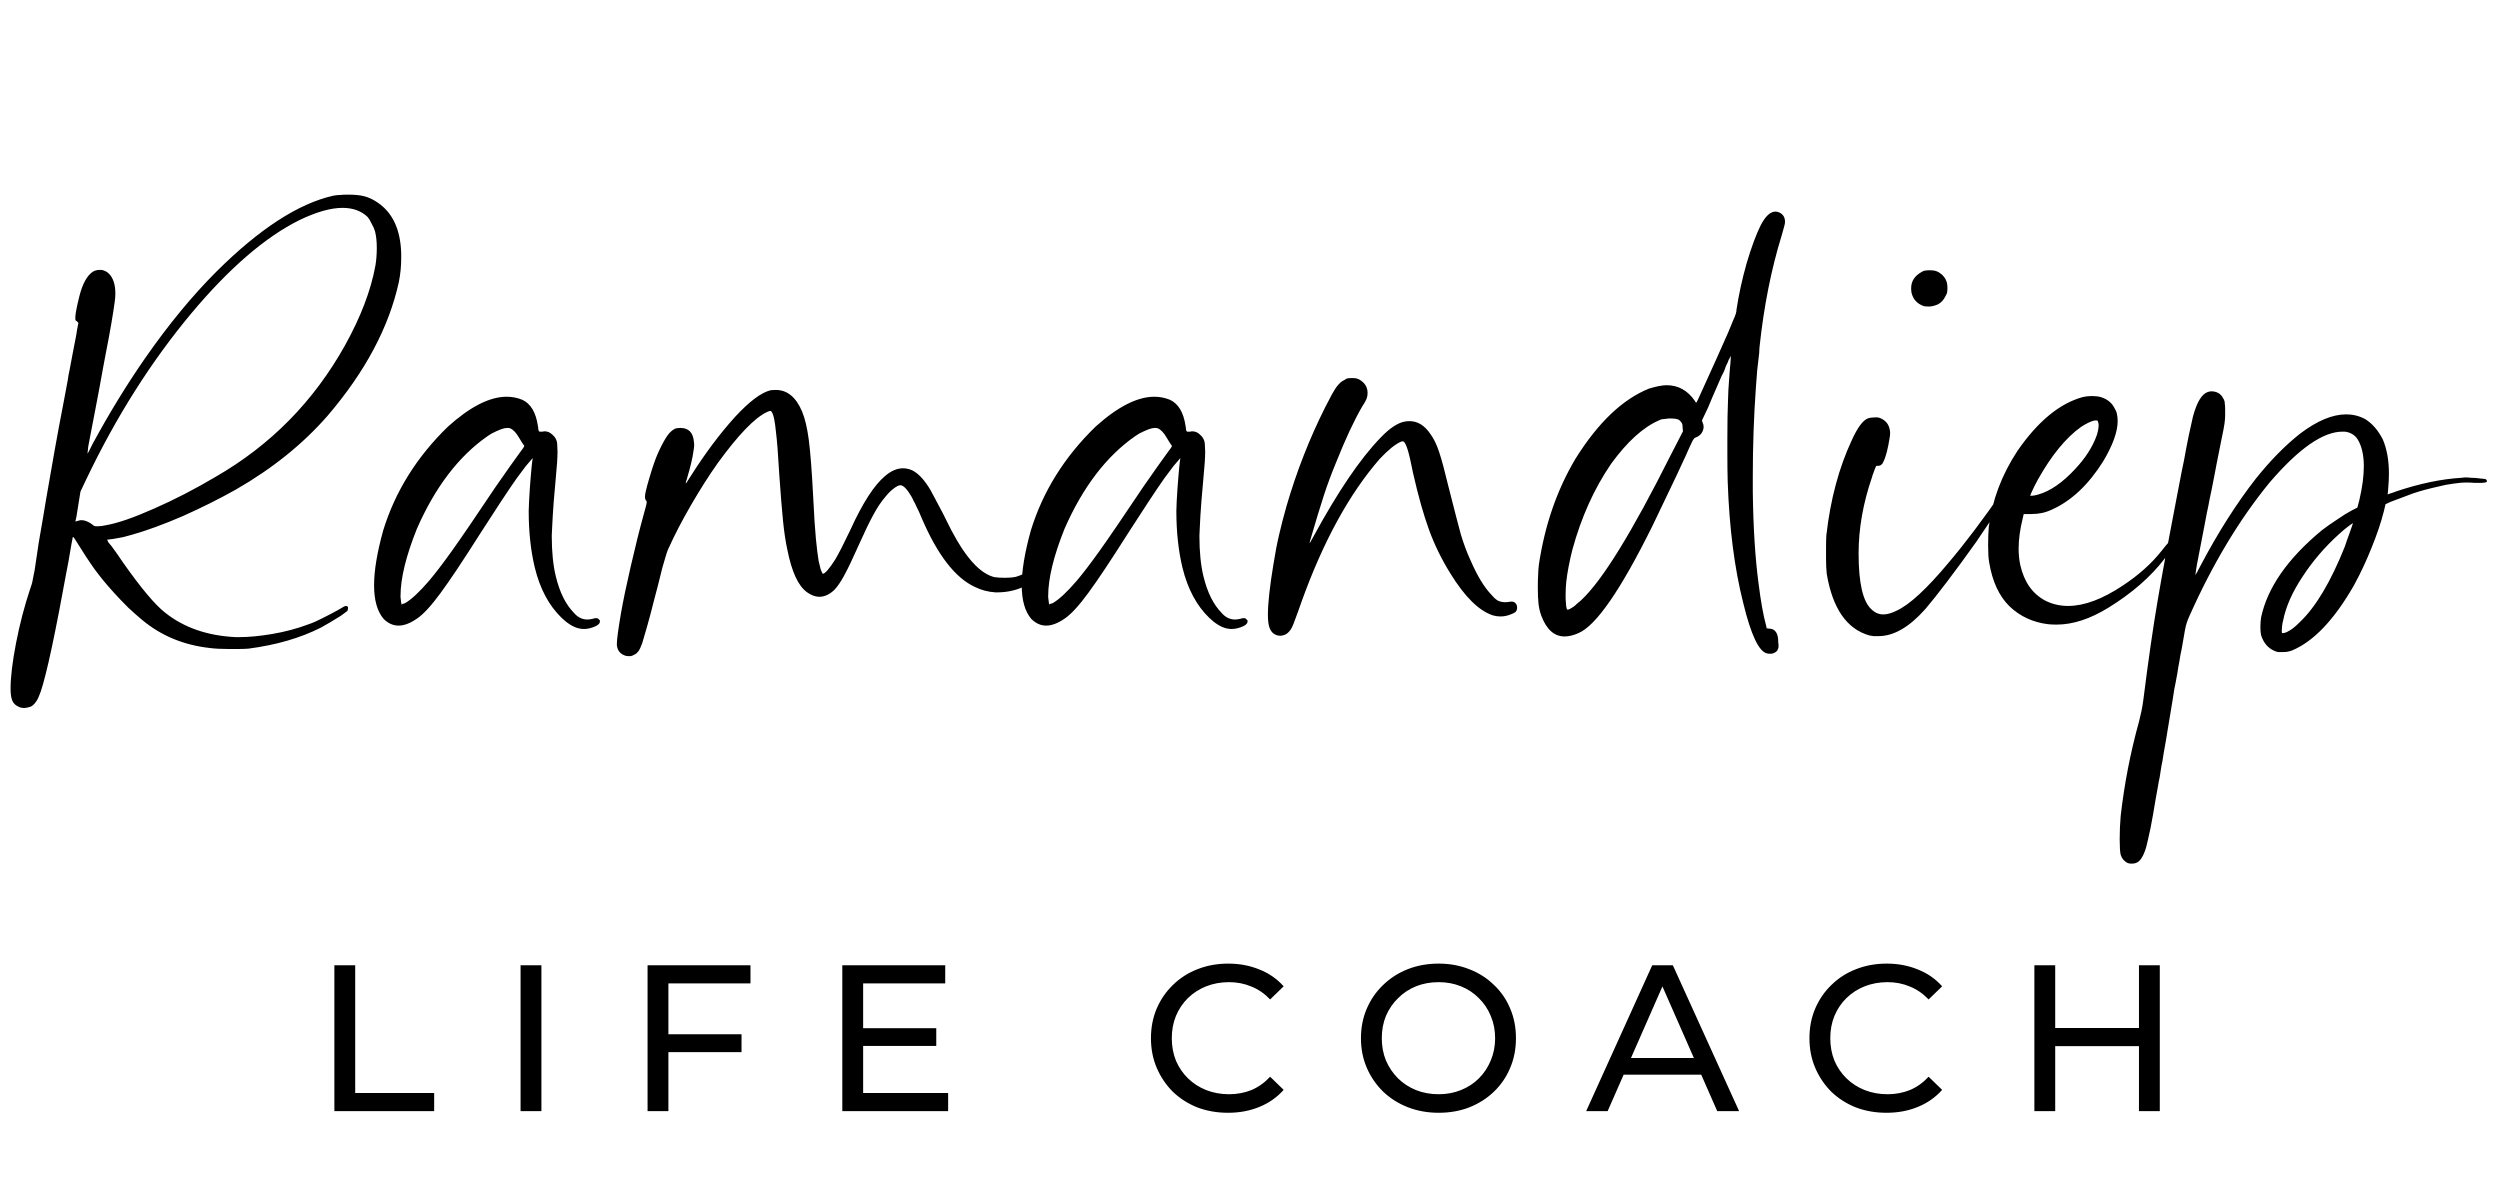
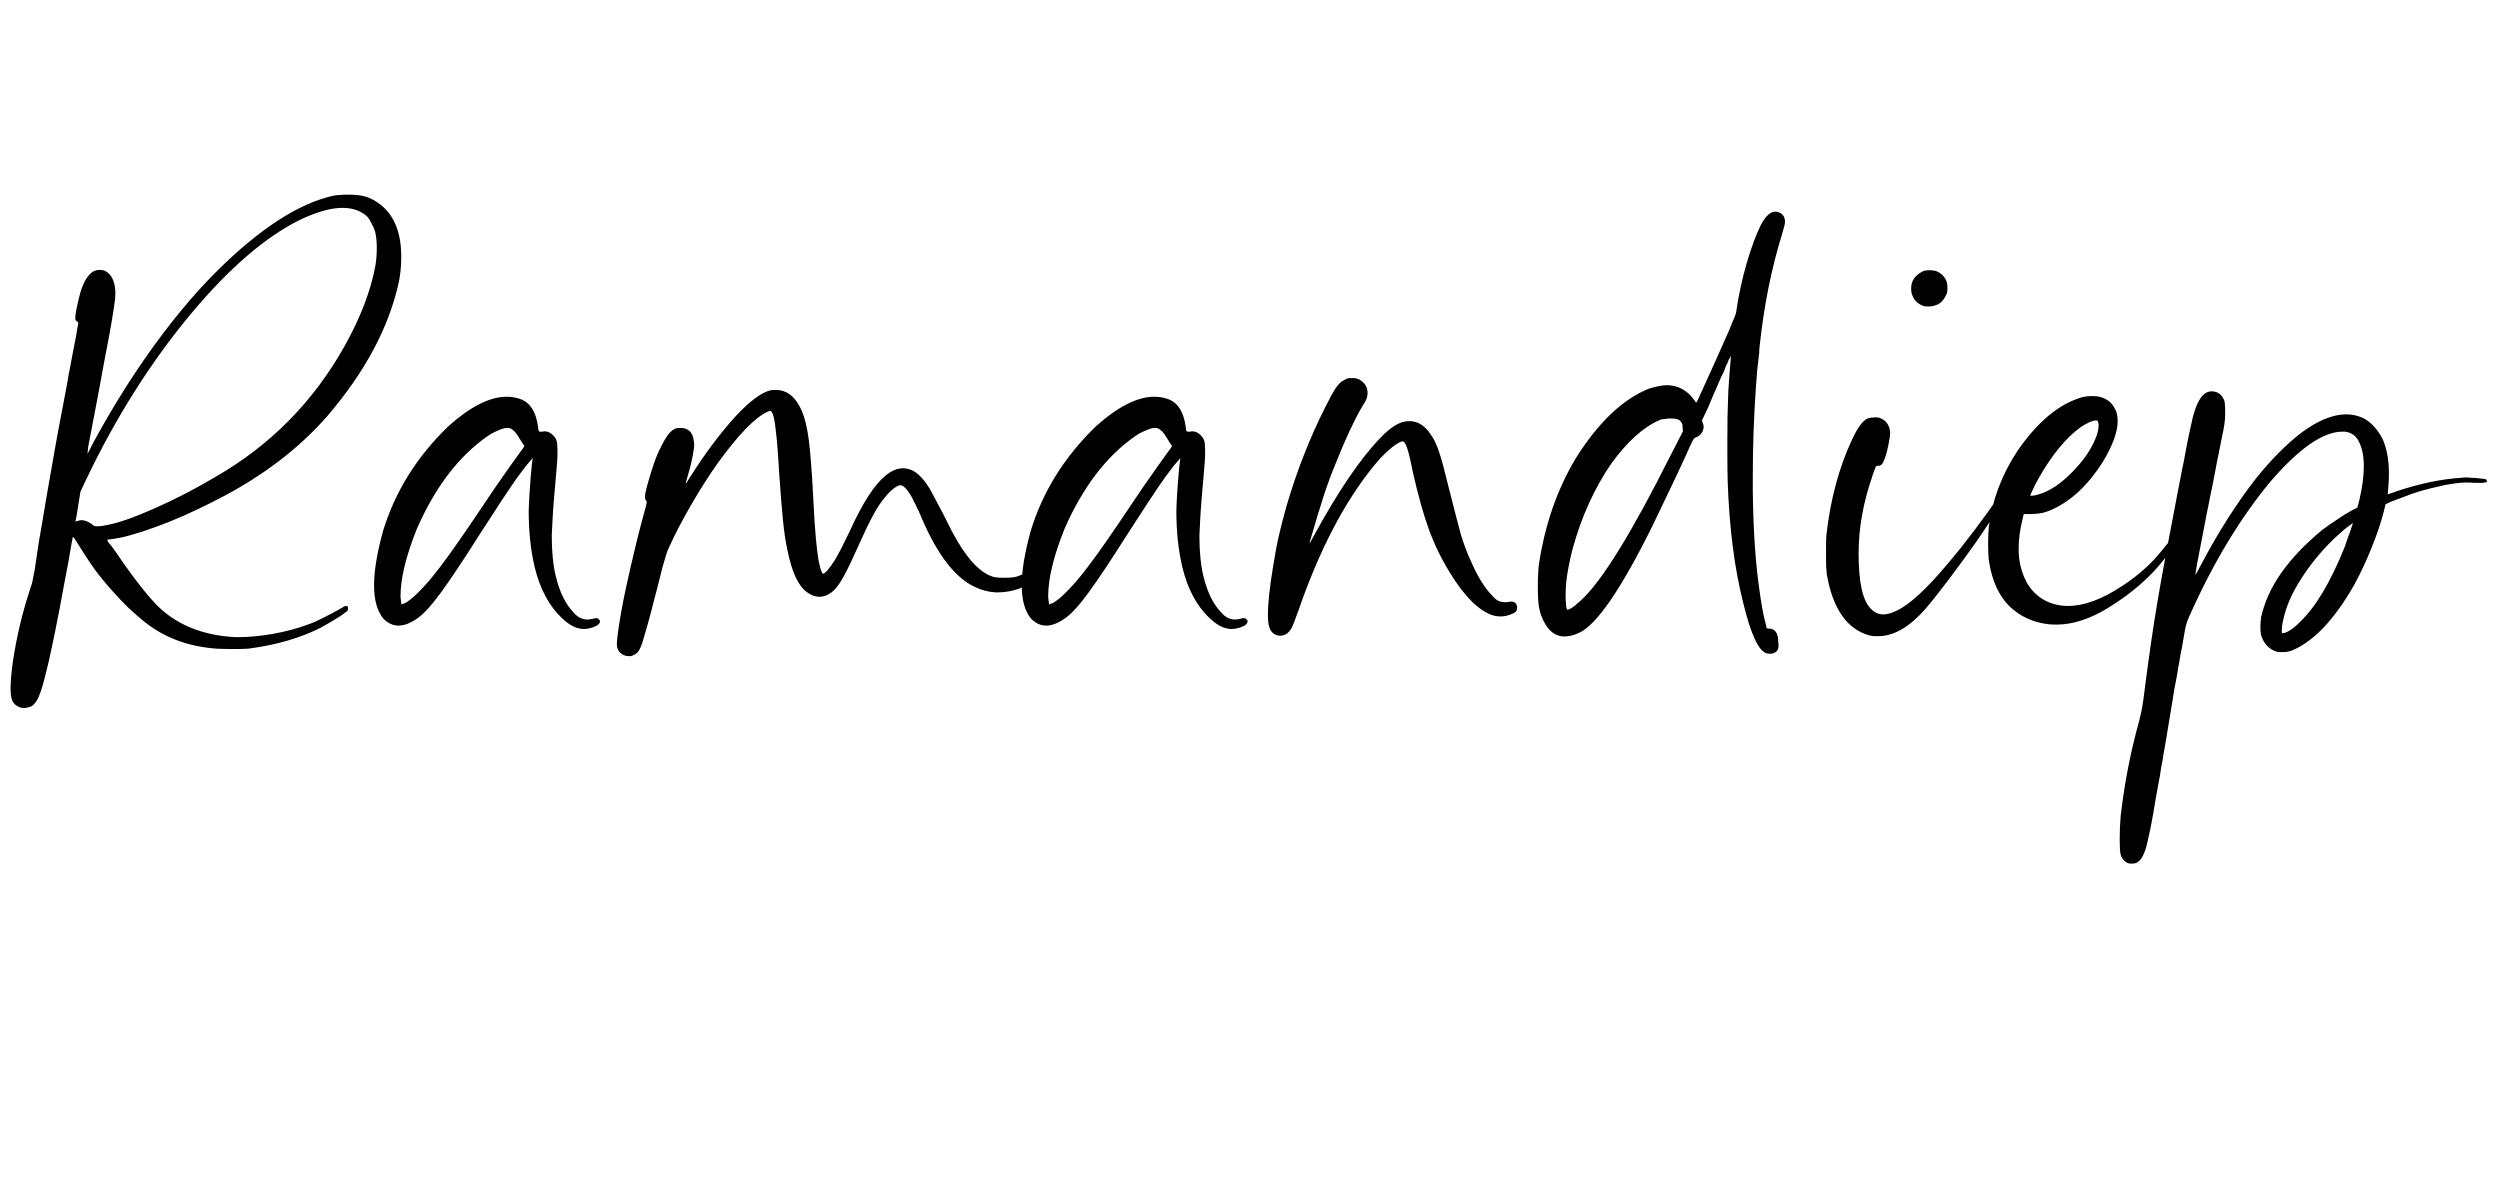
<svg xmlns="http://www.w3.org/2000/svg" width="144" height="68" viewBox="0 0 144 68" fill="none">
  <path d="M1.059 40.703C0.889 40.625 0.772 40.508 0.707 40.352C0.642 40.195 0.609 39.967 0.609 39.668C0.609 39.004 0.714 38.132 0.922 37.051C1.13 35.97 1.404 34.922 1.742 33.906C1.794 33.763 1.833 33.639 1.859 33.535C1.885 33.418 1.911 33.281 1.938 33.125C1.977 32.969 2.016 32.741 2.055 32.441C2.081 32.285 2.107 32.109 2.133 31.914C2.198 31.458 2.257 31.087 2.309 30.801C2.348 30.592 2.4 30.293 2.465 29.902C2.53 29.512 2.595 29.121 2.66 28.73C2.816 27.819 2.979 26.888 3.148 25.938C3.318 24.987 3.474 24.147 3.617 23.418C3.656 23.184 3.702 22.943 3.754 22.695C3.819 22.318 3.871 22.038 3.91 21.855C3.923 21.725 3.956 21.543 4.008 21.309C4.06 21.009 4.118 20.697 4.184 20.371C4.236 20.098 4.288 19.831 4.34 19.57C4.392 19.31 4.424 19.121 4.438 19.004L4.516 18.594L4.438 18.516C4.411 18.49 4.385 18.47 4.359 18.457C4.346 18.431 4.34 18.405 4.34 18.379C4.34 18.353 4.34 18.307 4.34 18.242C4.353 18.021 4.431 17.624 4.574 17.051C4.757 16.335 5.017 15.866 5.355 15.645C5.473 15.579 5.596 15.547 5.727 15.547H5.844C6.013 15.573 6.156 15.645 6.273 15.762C6.521 16.009 6.645 16.393 6.645 16.914C6.645 17.057 6.632 17.22 6.605 17.402C6.566 17.702 6.501 18.119 6.41 18.652C6.319 19.186 6.215 19.746 6.098 20.332C6.046 20.619 5.987 20.931 5.922 21.27C5.857 21.608 5.805 21.895 5.766 22.129C5.74 22.285 5.707 22.461 5.668 22.656C5.59 23.06 5.518 23.438 5.453 23.789C5.375 24.167 5.303 24.538 5.238 24.902C5.173 25.254 5.121 25.527 5.082 25.723C5.056 25.918 5.043 26.042 5.043 26.094V26.133L5.141 25.957L5.336 25.566C6.286 23.809 7.296 22.162 8.363 20.625C9.704 18.698 11.072 17.038 12.465 15.645C14.939 13.184 17.185 11.725 19.203 11.27C19.359 11.243 19.49 11.23 19.594 11.23C19.698 11.217 19.854 11.211 20.062 11.211C20.44 11.211 20.753 11.243 21 11.309C21.247 11.374 21.495 11.491 21.742 11.66C22.615 12.246 23.07 13.223 23.109 14.59V14.883C23.109 15.338 23.064 15.794 22.973 16.25C22.4 18.854 21.033 21.419 18.871 23.945C17.452 25.573 15.688 26.992 13.578 28.203C12.628 28.737 11.612 29.245 10.531 29.727C9.451 30.195 8.474 30.553 7.602 30.801C7.458 30.84 7.289 30.885 7.094 30.938C6.911 30.977 6.736 31.009 6.566 31.035C6.41 31.061 6.312 31.074 6.273 31.074C6.208 31.074 6.176 31.081 6.176 31.094C6.176 31.107 6.195 31.152 6.234 31.23C6.286 31.296 6.352 31.374 6.43 31.465C6.521 31.595 6.638 31.758 6.781 31.953C6.885 32.109 6.983 32.253 7.074 32.383C8.116 33.867 8.93 34.837 9.516 35.293C10.596 36.152 11.95 36.621 13.578 36.699H13.754C14.314 36.699 14.945 36.641 15.648 36.523C16.417 36.393 17.126 36.204 17.777 35.957C18.012 35.879 18.279 35.762 18.578 35.605C18.891 35.449 19.177 35.3 19.438 35.156C19.633 35.039 19.756 34.967 19.809 34.941C19.861 34.915 19.9 34.902 19.926 34.902C19.965 34.902 19.997 34.915 20.023 34.941C20.049 34.967 20.056 35.007 20.043 35.059C20.043 35.111 20.03 35.156 20.004 35.195C19.939 35.247 19.815 35.339 19.633 35.469C19.451 35.586 19.249 35.71 19.027 35.84C18.819 35.957 18.637 36.061 18.48 36.152C17.296 36.751 15.902 37.155 14.301 37.363C14.118 37.376 13.897 37.383 13.637 37.383H13.207C12.738 37.383 12.361 37.363 12.074 37.324C10.577 37.155 9.288 36.621 8.207 35.723C7.999 35.553 7.725 35.312 7.387 35C7.061 34.675 6.781 34.382 6.547 34.121C6.143 33.678 5.779 33.236 5.453 32.793C5.128 32.337 4.757 31.771 4.34 31.094C4.301 31.029 4.268 30.983 4.242 30.957C4.229 30.931 4.216 30.924 4.203 30.938C4.203 30.938 4.197 30.944 4.184 30.957C4.184 30.996 4.164 31.107 4.125 31.289C4.099 31.419 4.073 31.569 4.047 31.738C3.982 32.142 3.904 32.572 3.812 33.027C3.734 33.47 3.604 34.167 3.422 35.117C3.096 36.81 2.829 38.06 2.621 38.867C2.426 39.661 2.25 40.169 2.094 40.391C1.964 40.586 1.833 40.697 1.703 40.723C1.573 40.762 1.469 40.781 1.391 40.781C1.273 40.781 1.163 40.755 1.059 40.703ZM6.098 30.254C6.775 30.137 7.699 29.818 8.871 29.297C10.056 28.776 11.241 28.164 12.426 27.461C15.59 25.638 18.07 23.119 19.867 19.902C20.779 18.262 21.365 16.725 21.625 15.293C21.677 14.98 21.703 14.642 21.703 14.277C21.703 13.913 21.671 13.6 21.605 13.34C21.566 13.197 21.501 13.047 21.41 12.891C21.332 12.721 21.254 12.591 21.176 12.5C20.811 12.148 20.329 11.973 19.73 11.973C19.053 11.973 18.227 12.207 17.25 12.676C15.284 13.652 13.213 15.436 11.039 18.027C8.721 20.801 6.703 23.984 4.984 27.578L4.633 28.32L4.496 29.18C4.457 29.414 4.424 29.616 4.398 29.785L4.34 30.039L4.418 30.02C4.444 30.006 4.47 30 4.496 30C4.561 29.974 4.626 29.961 4.691 29.961C4.874 29.961 5.076 30.039 5.297 30.195C5.375 30.273 5.447 30.312 5.512 30.312C5.59 30.312 5.642 30.312 5.668 30.312C5.772 30.312 5.915 30.293 6.098 30.254ZM33.324 36.191C33.012 36.113 32.686 35.911 32.348 35.586C31.619 34.883 31.104 33.919 30.805 32.695C30.57 31.719 30.453 30.631 30.453 29.434L30.473 28.887C30.499 28.392 30.531 27.917 30.57 27.461C30.609 26.992 30.642 26.667 30.668 26.484L30.688 26.426C30.688 26.413 30.681 26.406 30.668 26.406L30.648 26.426C30.596 26.478 30.479 26.615 30.297 26.836C30.128 27.057 29.952 27.292 29.77 27.539C29.548 27.852 29.236 28.314 28.832 28.926C28.441 29.525 28.044 30.137 27.641 30.762C26.677 32.285 25.922 33.418 25.375 34.16C24.841 34.889 24.392 35.378 24.027 35.625C23.637 35.898 23.279 36.035 22.953 36.035C22.641 36.035 22.354 35.905 22.094 35.645C21.729 35.215 21.547 34.57 21.547 33.711C21.547 32.865 21.723 31.81 22.074 30.547C22.764 28.307 24.008 26.315 25.805 24.57C27.081 23.424 28.207 22.852 29.184 22.852C29.496 22.852 29.796 22.91 30.082 23.027C30.564 23.249 30.863 23.744 30.98 24.512C30.98 24.551 30.987 24.583 31 24.609C31 24.688 31.006 24.746 31.02 24.785C31.033 24.824 31.052 24.85 31.078 24.863C31.104 24.863 31.143 24.863 31.195 24.863H31.254C31.293 24.85 31.332 24.844 31.371 24.844C31.54 24.844 31.69 24.909 31.82 25.039C31.99 25.182 32.081 25.358 32.094 25.566C32.107 25.775 32.113 25.924 32.113 26.016C32.113 26.354 32.081 26.849 32.016 27.5C31.963 28.073 31.924 28.522 31.898 28.848C31.872 29.173 31.853 29.453 31.84 29.688C31.827 29.909 31.814 30.156 31.801 30.43L31.781 30.859C31.781 31.784 31.859 32.565 32.016 33.203C32.237 34.115 32.582 34.811 33.051 35.293C33.272 35.553 33.533 35.684 33.832 35.684C33.923 35.684 34.021 35.671 34.125 35.645C34.216 35.618 34.281 35.605 34.32 35.605C34.372 35.605 34.411 35.612 34.438 35.625C34.464 35.638 34.483 35.658 34.496 35.684C34.522 35.697 34.542 35.716 34.555 35.742V35.801C34.555 35.892 34.483 35.977 34.34 36.055C34.092 36.172 33.858 36.23 33.637 36.23C33.533 36.23 33.428 36.217 33.324 36.191ZM23.324 34.746C23.689 34.538 24.151 34.108 24.711 33.457C25.076 33.027 25.518 32.448 26.039 31.719C26.56 30.99 27.4 29.759 28.559 28.027C28.923 27.506 29.197 27.116 29.379 26.855C29.574 26.582 29.756 26.328 29.926 26.094C30.108 25.859 30.199 25.723 30.199 25.684C30.121 25.579 30.017 25.417 29.887 25.195C29.73 24.922 29.561 24.746 29.379 24.668C29.327 24.655 29.275 24.648 29.223 24.648C29.184 24.648 29.125 24.655 29.047 24.668C28.93 24.694 28.773 24.753 28.578 24.844C28.396 24.922 28.233 25.013 28.09 25.117C26.423 26.276 25.062 28.06 24.008 30.469C23.383 32.031 23.07 33.32 23.07 34.336V34.395C23.096 34.681 23.122 34.824 23.148 34.824L23.188 34.785C23.227 34.772 23.272 34.759 23.324 34.746ZM35.98 37.754C35.707 37.65 35.557 37.448 35.531 37.148V37.09C35.531 36.842 35.609 36.257 35.766 35.332C35.896 34.59 36.085 33.685 36.332 32.617C36.579 31.537 36.833 30.521 37.094 29.57C37.146 29.388 37.185 29.245 37.211 29.141C37.237 29.037 37.25 28.965 37.25 28.926C37.25 28.874 37.243 28.848 37.23 28.848C37.178 28.809 37.152 28.73 37.152 28.613C37.152 28.535 37.165 28.438 37.191 28.32C37.23 28.138 37.302 27.871 37.406 27.52C37.51 27.168 37.602 26.881 37.68 26.66C37.797 26.322 37.94 25.99 38.109 25.664C38.279 25.326 38.435 25.078 38.578 24.922C38.682 24.818 38.773 24.746 38.852 24.707C38.93 24.668 39.04 24.648 39.184 24.648C39.652 24.648 39.913 24.902 39.965 25.41C39.978 25.501 39.984 25.586 39.984 25.664C39.984 25.729 39.971 25.833 39.945 25.977C39.893 26.367 39.776 26.869 39.594 27.48C39.568 27.585 39.542 27.669 39.516 27.734L39.496 27.852C39.509 27.852 39.535 27.819 39.574 27.754C39.626 27.676 39.685 27.585 39.75 27.48C40.596 26.139 41.462 24.98 42.348 24.004C43.168 23.119 43.845 22.611 44.379 22.48C44.483 22.467 44.587 22.461 44.691 22.461C45.342 22.461 45.844 22.871 46.195 23.691C46.365 24.095 46.495 24.642 46.586 25.332C46.677 26.022 46.762 27.122 46.84 28.633C46.892 29.701 46.944 30.501 46.996 31.035C47.048 31.569 47.1 31.992 47.152 32.305C47.191 32.487 47.23 32.65 47.27 32.793C47.322 32.923 47.361 33.008 47.387 33.047H47.406C47.458 33.047 47.543 32.982 47.66 32.852C47.803 32.682 47.953 32.474 48.109 32.227C48.318 31.875 48.604 31.315 48.969 30.547C49.685 28.971 50.362 27.923 51 27.402C51.339 27.116 51.677 26.973 52.016 26.973C52.185 26.973 52.361 27.012 52.543 27.09C52.855 27.246 53.161 27.552 53.461 28.008C53.526 28.099 53.637 28.294 53.793 28.594C53.949 28.88 54.118 29.199 54.301 29.551C54.483 29.915 54.652 30.254 54.809 30.566C54.978 30.866 55.095 31.074 55.16 31.191C55.863 32.376 56.566 33.06 57.27 33.242C57.426 33.268 57.634 33.281 57.895 33.281C58.142 33.281 58.35 33.262 58.52 33.223C59.184 33.027 59.75 32.617 60.219 31.992C60.336 31.836 60.421 31.745 60.473 31.719C60.525 31.693 60.564 31.68 60.59 31.68C60.629 31.68 60.668 31.699 60.707 31.738C60.759 31.764 60.785 31.81 60.785 31.875V31.953C60.746 32.057 60.648 32.227 60.492 32.461C59.711 33.568 58.689 34.121 57.426 34.121H57.348C56.918 34.095 56.521 33.991 56.156 33.809C55.023 33.288 54.001 31.966 53.09 29.844C52.973 29.557 52.875 29.342 52.797 29.199C52.732 29.043 52.673 28.926 52.621 28.848C52.582 28.756 52.536 28.665 52.484 28.574C52.237 28.158 52.029 27.949 51.859 27.949C51.768 27.949 51.638 28.014 51.469 28.145C51.312 28.262 51.156 28.418 51 28.613C50.753 28.9 50.518 29.251 50.297 29.668C50.075 30.072 49.802 30.638 49.477 31.367C49.112 32.188 48.825 32.786 48.617 33.164C48.409 33.542 48.22 33.815 48.051 33.984C47.777 34.245 47.491 34.375 47.191 34.375C46.957 34.375 46.716 34.284 46.469 34.102C45.974 33.737 45.603 32.93 45.355 31.68C45.251 31.211 45.167 30.651 45.102 30C45.036 29.349 44.965 28.463 44.887 27.344C44.822 26.185 44.757 25.352 44.691 24.844C44.639 24.323 44.574 23.978 44.496 23.809C44.457 23.73 44.425 23.685 44.398 23.672H44.359C44.32 23.672 44.262 23.691 44.184 23.73C43.48 24.056 42.536 25.033 41.352 26.66C40.844 27.376 40.329 28.184 39.809 29.082C39.288 29.98 38.858 30.807 38.52 31.562C38.48 31.641 38.448 31.719 38.422 31.797C38.396 31.862 38.363 31.966 38.324 32.109C38.285 32.24 38.227 32.441 38.148 32.715C38.083 32.975 37.992 33.34 37.875 33.809C37.823 34.004 37.764 34.225 37.699 34.473C37.53 35.15 37.387 35.69 37.27 36.094C37.152 36.497 37.061 36.81 36.996 37.031C36.918 37.253 36.846 37.409 36.781 37.5C36.716 37.591 36.645 37.656 36.566 37.695C36.475 37.747 36.397 37.78 36.332 37.793C36.267 37.793 36.221 37.793 36.195 37.793C36.117 37.793 36.046 37.78 35.98 37.754ZM70.629 36.191C70.316 36.113 69.991 35.911 69.652 35.586C68.923 34.883 68.409 33.919 68.109 32.695C67.875 31.719 67.758 30.631 67.758 29.434L67.777 28.887C67.803 28.392 67.836 27.917 67.875 27.461C67.914 26.992 67.947 26.667 67.973 26.484L67.992 26.426C67.992 26.413 67.986 26.406 67.973 26.406L67.953 26.426C67.901 26.478 67.784 26.615 67.602 26.836C67.432 27.057 67.257 27.292 67.074 27.539C66.853 27.852 66.54 28.314 66.137 28.926C65.746 29.525 65.349 30.137 64.945 30.762C63.982 32.285 63.227 33.418 62.68 34.16C62.146 34.889 61.697 35.378 61.332 35.625C60.941 35.898 60.583 36.035 60.258 36.035C59.945 36.035 59.659 35.905 59.398 35.645C59.034 35.215 58.852 34.57 58.852 33.711C58.852 32.865 59.027 31.81 59.379 30.547C60.069 28.307 61.312 26.315 63.109 24.57C64.385 23.424 65.512 22.852 66.488 22.852C66.801 22.852 67.1 22.91 67.387 23.027C67.868 23.249 68.168 23.744 68.285 24.512C68.285 24.551 68.292 24.583 68.305 24.609C68.305 24.688 68.311 24.746 68.324 24.785C68.337 24.824 68.357 24.85 68.383 24.863C68.409 24.863 68.448 24.863 68.5 24.863H68.559C68.598 24.85 68.637 24.844 68.676 24.844C68.845 24.844 68.995 24.909 69.125 25.039C69.294 25.182 69.385 25.358 69.398 25.566C69.412 25.775 69.418 25.924 69.418 26.016C69.418 26.354 69.385 26.849 69.32 27.5C69.268 28.073 69.229 28.522 69.203 28.848C69.177 29.173 69.158 29.453 69.144 29.688C69.132 29.909 69.118 30.156 69.106 30.43L69.086 30.859C69.086 31.784 69.164 32.565 69.32 33.203C69.542 34.115 69.887 34.811 70.356 35.293C70.577 35.553 70.837 35.684 71.137 35.684C71.228 35.684 71.326 35.671 71.43 35.645C71.521 35.618 71.586 35.605 71.625 35.605C71.677 35.605 71.716 35.612 71.742 35.625C71.768 35.638 71.788 35.658 71.801 35.684C71.827 35.697 71.846 35.716 71.859 35.742V35.801C71.859 35.892 71.788 35.977 71.644 36.055C71.397 36.172 71.163 36.23 70.941 36.23C70.837 36.23 70.733 36.217 70.629 36.191ZM60.629 34.746C60.993 34.538 61.456 34.108 62.016 33.457C62.38 33.027 62.823 32.448 63.344 31.719C63.865 30.99 64.704 29.759 65.863 28.027C66.228 27.506 66.501 27.116 66.684 26.855C66.879 26.582 67.061 26.328 67.231 26.094C67.413 25.859 67.504 25.723 67.504 25.684C67.426 25.579 67.322 25.417 67.191 25.195C67.035 24.922 66.866 24.746 66.684 24.668C66.632 24.655 66.579 24.648 66.527 24.648C66.488 24.648 66.43 24.655 66.352 24.668C66.234 24.694 66.078 24.753 65.883 24.844C65.701 24.922 65.538 25.013 65.394 25.117C63.728 26.276 62.367 28.06 61.312 30.469C60.688 32.031 60.375 33.32 60.375 34.336V34.395C60.401 34.681 60.427 34.824 60.453 34.824L60.492 34.785C60.531 34.772 60.577 34.759 60.629 34.746ZM73.598 36.602C73.376 36.55 73.22 36.406 73.129 36.172C73.064 36.003 73.031 35.749 73.031 35.41C73.031 34.759 73.135 33.802 73.344 32.539C73.448 31.875 73.559 31.296 73.676 30.801C73.793 30.293 73.936 29.74 74.106 29.141C74.691 27.135 75.434 25.241 76.332 23.457C76.606 22.91 76.814 22.533 76.957 22.324C77.113 22.103 77.269 21.96 77.426 21.895C77.504 21.842 77.562 21.81 77.602 21.797C77.654 21.784 77.745 21.777 77.875 21.777C77.992 21.777 78.077 21.784 78.129 21.797C78.181 21.81 78.233 21.829 78.285 21.855C78.611 22.038 78.773 22.298 78.773 22.637C78.773 22.754 78.754 22.865 78.715 22.969C78.676 23.073 78.591 23.223 78.461 23.418C77.992 24.225 77.491 25.299 76.957 26.641C76.697 27.266 76.462 27.897 76.254 28.535C76.046 29.173 75.779 30.052 75.453 31.172C75.44 31.211 75.434 31.244 75.434 31.27H75.453C75.479 31.23 75.544 31.113 75.648 30.918C77.055 28.327 78.344 26.426 79.516 25.215C80.049 24.655 80.525 24.342 80.941 24.277C81.033 24.264 81.117 24.258 81.195 24.258C81.664 24.258 82.068 24.512 82.406 25.02C82.588 25.267 82.751 25.605 82.894 26.035C83.038 26.465 83.22 27.142 83.441 28.066C83.754 29.303 83.988 30.208 84.144 30.781C84.314 31.341 84.496 31.829 84.691 32.246C85.082 33.158 85.492 33.835 85.922 34.277C86.091 34.473 86.234 34.59 86.352 34.629C86.469 34.668 86.579 34.688 86.684 34.688C86.762 34.688 86.84 34.681 86.918 34.668C86.97 34.655 87.016 34.648 87.055 34.648C87.133 34.648 87.198 34.668 87.25 34.707C87.341 34.772 87.387 34.87 87.387 35C87.387 35.091 87.361 35.169 87.309 35.234C87.257 35.286 87.159 35.339 87.016 35.391C86.82 35.469 86.625 35.508 86.43 35.508C86.287 35.508 86.143 35.488 86 35.449C85.193 35.189 84.372 34.382 83.539 33.027C83.031 32.207 82.621 31.367 82.309 30.508C81.996 29.648 81.69 28.561 81.391 27.246C81.273 26.647 81.176 26.217 81.098 25.957C81.019 25.697 80.948 25.534 80.883 25.469C80.87 25.443 80.85 25.43 80.824 25.43C80.811 25.417 80.779 25.417 80.727 25.43C80.583 25.482 80.394 25.599 80.16 25.781C79.939 25.963 79.711 26.178 79.477 26.426C77.719 28.444 76.215 31.191 74.965 34.668C74.822 35.085 74.704 35.41 74.613 35.645C74.535 35.866 74.47 36.029 74.418 36.133C74.366 36.237 74.314 36.315 74.262 36.367C74.184 36.458 74.099 36.523 74.008 36.562C73.904 36.602 73.812 36.621 73.734 36.621C73.695 36.621 73.65 36.615 73.598 36.602ZM101.781 37.637C101.312 37.533 100.857 36.569 100.414 34.746C99.906 32.741 99.607 30.41 99.516 27.754C99.503 27.285 99.496 26.764 99.496 26.191V25.273C99.496 24.336 99.509 23.581 99.535 23.008C99.535 22.852 99.542 22.669 99.555 22.461C99.568 22.253 99.581 22.064 99.594 21.895C99.607 21.725 99.62 21.549 99.633 21.367C99.646 21.185 99.659 21.035 99.672 20.918C99.685 20.801 99.691 20.703 99.691 20.625V20.508C99.678 20.521 99.665 20.54 99.652 20.566C99.652 20.579 99.646 20.599 99.633 20.625C99.62 20.651 99.6 20.684 99.574 20.723C99.561 20.762 99.542 20.814 99.516 20.879C99.49 20.931 99.457 20.996 99.418 21.074C99.392 21.152 99.359 21.244 99.32 21.348C99.281 21.439 99.229 21.543 99.164 21.66C98.995 22.051 98.819 22.454 98.637 22.871C98.533 23.105 98.448 23.307 98.383 23.477L98.031 24.219L98.07 24.336C98.109 24.414 98.129 24.499 98.129 24.59C98.129 24.668 98.109 24.753 98.07 24.844C97.992 25.013 97.862 25.13 97.68 25.195C97.654 25.208 97.628 25.221 97.602 25.234C97.588 25.247 97.569 25.273 97.543 25.312C97.517 25.338 97.484 25.397 97.445 25.488C97.406 25.566 97.354 25.677 97.289 25.82C97.237 25.951 97.159 26.126 97.055 26.348L97.016 26.426C96.768 26.973 96.449 27.65 96.059 28.457C95.681 29.251 95.388 29.863 95.18 30.293C93.357 33.978 91.938 36.035 90.922 36.465C90.635 36.595 90.368 36.66 90.121 36.66C89.522 36.66 89.073 36.257 88.773 35.449C88.695 35.228 88.643 35 88.617 34.766C88.591 34.531 88.578 34.212 88.578 33.809C88.578 33.496 88.585 33.262 88.598 33.105C88.598 32.949 88.611 32.76 88.637 32.539C88.975 30.26 89.678 28.223 90.746 26.426C92.048 24.342 93.461 22.995 94.984 22.383C95.154 22.331 95.329 22.285 95.512 22.246C95.707 22.207 95.87 22.188 96 22.188C96.664 22.188 97.204 22.487 97.621 23.086C97.634 23.112 97.647 23.138 97.66 23.164C97.686 23.177 97.706 23.184 97.719 23.184L97.816 22.988C98.624 21.217 99.203 19.928 99.555 19.121C99.672 18.835 99.763 18.613 99.828 18.457C99.906 18.288 99.958 18.158 99.984 18.066C100.01 17.975 100.023 17.897 100.023 17.832C100.154 16.96 100.349 16.068 100.609 15.156C100.883 14.232 101.15 13.509 101.41 12.988C101.684 12.454 101.97 12.188 102.27 12.188C102.348 12.188 102.426 12.207 102.504 12.246C102.712 12.35 102.816 12.526 102.816 12.773V12.812C102.816 12.852 102.797 12.943 102.758 13.086C102.719 13.229 102.673 13.392 102.621 13.574C102.022 15.514 101.599 17.643 101.352 19.961C101.339 20.091 101.332 20.208 101.332 20.312C101.28 20.742 101.241 21.081 101.215 21.328C101.202 21.562 101.176 21.901 101.137 22.344C101.02 24.01 100.961 25.697 100.961 27.402V28.34C100.987 30.384 101.098 32.142 101.293 33.613C101.423 34.642 101.566 35.443 101.723 36.016L101.762 36.191L101.918 36.211C102.113 36.211 102.257 36.309 102.348 36.504C102.374 36.569 102.393 36.634 102.406 36.699C102.419 36.764 102.426 36.862 102.426 36.992C102.439 37.07 102.445 37.142 102.445 37.207C102.445 37.285 102.432 37.35 102.406 37.402C102.38 37.48 102.315 37.546 102.211 37.598C102.133 37.637 102.068 37.656 102.016 37.656C101.977 37.656 101.951 37.656 101.938 37.656C101.885 37.656 101.833 37.65 101.781 37.637ZM90.668 34.922C90.707 34.896 90.759 34.85 90.824 34.785C90.902 34.72 90.987 34.648 91.078 34.57L91.117 34.531C92.315 33.398 94.014 30.638 96.215 26.25L96.938 24.844L96.918 24.629C96.918 24.538 96.912 24.473 96.898 24.434C96.885 24.381 96.859 24.336 96.82 24.297C96.755 24.206 96.677 24.154 96.586 24.141C96.508 24.115 96.365 24.102 96.156 24.102C96.013 24.115 95.896 24.128 95.805 24.141C95.727 24.141 95.655 24.16 95.59 24.199C94.665 24.59 93.734 25.43 92.797 26.719C91.82 28.151 91.078 29.798 90.57 31.66C90.492 31.96 90.421 32.279 90.356 32.617C90.29 32.956 90.245 33.249 90.219 33.496C90.193 33.743 90.18 33.991 90.18 34.238V34.492C90.193 34.818 90.219 35.02 90.258 35.098C90.271 35.111 90.284 35.117 90.297 35.117C90.362 35.117 90.486 35.052 90.668 34.922ZM110.824 17.637C110.434 17.506 110.193 17.246 110.102 16.855C110.089 16.764 110.082 16.68 110.082 16.602C110.082 16.198 110.284 15.885 110.688 15.664C110.766 15.612 110.837 15.586 110.902 15.586C110.967 15.573 111.052 15.566 111.156 15.566C111.312 15.566 111.443 15.586 111.547 15.625C111.651 15.664 111.755 15.729 111.859 15.82C111.977 15.938 112.055 16.048 112.094 16.152C112.146 16.256 112.172 16.4 112.172 16.582C112.172 16.699 112.165 16.79 112.152 16.855C112.139 16.908 112.113 16.966 112.074 17.031C111.957 17.279 111.801 17.448 111.605 17.539C111.423 17.617 111.254 17.656 111.098 17.656C111.007 17.656 110.915 17.65 110.824 17.637ZM107.68 36.602C106.378 36.237 105.557 35.052 105.219 33.047C105.193 32.786 105.18 32.5 105.18 32.188C105.18 31.875 105.18 31.654 105.18 31.523C105.18 31.25 105.186 31.016 105.199 30.82C105.434 28.763 105.922 26.94 106.664 25.352C106.99 24.635 107.296 24.219 107.582 24.102C107.699 24.062 107.829 24.043 107.973 24.043C108.116 24.03 108.24 24.049 108.344 24.102C108.63 24.232 108.799 24.453 108.852 24.766C108.865 24.818 108.871 24.876 108.871 24.941C108.871 25.033 108.858 25.15 108.832 25.293C108.793 25.54 108.741 25.794 108.676 26.055C108.611 26.302 108.539 26.497 108.461 26.641C108.435 26.706 108.389 26.758 108.324 26.797C108.272 26.823 108.214 26.836 108.148 26.836C108.135 26.823 108.116 26.823 108.09 26.836C108.077 26.836 108.064 26.849 108.051 26.875C108.038 26.901 108.018 26.947 107.992 27.012C107.966 27.077 107.934 27.168 107.895 27.285C107.868 27.337 107.849 27.396 107.836 27.461C107.315 28.971 107.055 30.443 107.055 31.875C107.055 33.581 107.302 34.655 107.797 35.098C107.992 35.293 108.22 35.391 108.48 35.391C108.702 35.391 108.956 35.319 109.242 35.176C109.984 34.837 110.98 33.919 112.23 32.422C113.181 31.302 114.223 29.922 115.355 28.281C115.486 28.125 115.596 27.988 115.688 27.871C115.779 27.741 115.831 27.669 115.844 27.656C115.87 27.63 115.896 27.617 115.922 27.617C115.935 27.617 115.954 27.624 115.98 27.637C115.993 27.637 116 27.643 116 27.656C116.052 27.695 116.078 27.734 116.078 27.773C116.078 27.812 115.961 28.021 115.727 28.398C115.492 28.763 115.199 29.199 114.848 29.707C114.509 30.215 114.171 30.716 113.832 31.211C113.259 32.018 112.706 32.773 112.172 33.477C111.638 34.18 111.215 34.714 110.902 35.078C109.978 36.12 109.079 36.641 108.207 36.641H108.168C108.09 36.641 108.005 36.641 107.914 36.641C107.823 36.628 107.745 36.615 107.68 36.602ZM117.992 35.957C117.107 35.853 116.358 35.508 115.746 34.922C115.147 34.336 114.757 33.49 114.574 32.383C114.535 32.161 114.516 31.836 114.516 31.406C114.516 30.977 114.529 30.625 114.555 30.352C114.75 28.802 115.303 27.337 116.215 25.957C117.387 24.264 118.637 23.236 119.965 22.871C120.134 22.832 120.31 22.812 120.492 22.812C120.688 22.812 120.857 22.832 121 22.871C121.391 22.988 121.664 23.216 121.82 23.555C121.885 23.659 121.924 23.763 121.938 23.867C121.964 23.971 121.977 24.102 121.977 24.258C121.977 24.87 121.697 25.645 121.137 26.582C120.303 27.91 119.333 28.828 118.227 29.336C118.005 29.44 117.797 29.512 117.602 29.551C117.419 29.59 117.211 29.609 116.977 29.609H116.566L116.508 29.863C116.352 30.488 116.273 31.068 116.273 31.602C116.273 31.94 116.306 32.259 116.371 32.559C116.592 33.522 117.068 34.199 117.797 34.59C118.201 34.798 118.643 34.902 119.125 34.902C120.049 34.902 121.098 34.512 122.27 33.73C123.181 33.132 123.93 32.461 124.516 31.719C124.62 31.588 124.698 31.491 124.75 31.426C124.815 31.348 124.861 31.296 124.887 31.27C124.926 31.23 124.952 31.211 124.965 31.211C124.991 31.198 125.017 31.191 125.043 31.191C125.147 31.191 125.199 31.23 125.199 31.309C125.199 31.335 125.193 31.367 125.18 31.406C125.128 31.549 124.965 31.803 124.691 32.168C123.884 33.223 122.803 34.167 121.449 35C120.395 35.651 119.398 35.977 118.461 35.977C118.305 35.977 118.148 35.97 117.992 35.957ZM117.426 28.477C118.103 28.281 118.799 27.799 119.516 27.031C120.128 26.38 120.551 25.716 120.785 25.039C120.824 24.909 120.85 24.798 120.863 24.707C120.876 24.616 120.883 24.551 120.883 24.512C120.883 24.421 120.87 24.349 120.844 24.297C120.844 24.271 120.837 24.251 120.824 24.238C120.811 24.225 120.792 24.219 120.766 24.219C120.74 24.219 120.701 24.219 120.648 24.219C120.453 24.258 120.193 24.381 119.867 24.59C118.995 25.215 118.168 26.224 117.387 27.617C117.335 27.721 117.27 27.845 117.191 27.988C117.126 28.119 117.068 28.242 117.016 28.359C116.964 28.477 116.938 28.542 116.938 28.555H117.016C117.068 28.555 117.126 28.548 117.191 28.535C117.27 28.522 117.348 28.503 117.426 28.477ZM122.543 49.707C122.348 49.603 122.217 49.447 122.152 49.238C122.113 49.082 122.094 48.783 122.094 48.34C122.094 47.884 122.113 47.435 122.152 46.992C122.361 45.156 122.712 43.346 123.207 41.562C123.259 41.354 123.305 41.159 123.344 40.977C123.383 40.807 123.422 40.573 123.461 40.273C123.747 38.008 124.021 36.113 124.281 34.59C124.542 33.053 124.906 31.081 125.375 28.672C125.492 28.073 125.59 27.565 125.668 27.148C125.746 26.784 125.792 26.562 125.805 26.484C125.883 26.042 125.974 25.566 126.078 25.059C126.195 24.538 126.273 24.186 126.312 24.004C126.534 23.171 126.82 22.695 127.172 22.578C127.25 22.552 127.322 22.539 127.387 22.539C127.452 22.539 127.536 22.552 127.641 22.578C127.836 22.643 127.979 22.773 128.07 22.969C128.096 23.008 128.116 23.053 128.129 23.105C128.142 23.145 128.148 23.197 128.148 23.262C128.161 23.327 128.168 23.418 128.168 23.535C128.168 23.678 128.168 23.815 128.168 23.945C128.168 24.062 128.155 24.219 128.129 24.414C128.103 24.596 128.051 24.87 127.973 25.234C127.908 25.586 127.81 26.074 127.68 26.699C127.641 26.921 127.595 27.162 127.543 27.422C127.439 27.969 127.348 28.418 127.27 28.77C127.23 29.004 127.178 29.264 127.113 29.551C127.061 29.837 127.016 30.078 126.977 30.273C126.859 30.859 126.716 31.602 126.547 32.5L126.508 32.734C126.495 32.839 126.482 32.93 126.469 33.008C126.456 33.073 126.449 33.112 126.449 33.125L126.547 32.969C126.599 32.865 126.664 32.741 126.742 32.598C127.758 30.671 128.826 28.991 129.945 27.559C130.792 26.504 131.638 25.645 132.484 24.98C133.461 24.238 134.346 23.867 135.141 23.867C135.531 23.867 135.896 23.958 136.234 24.141C136.638 24.388 136.977 24.779 137.25 25.312C137.484 25.859 137.602 26.517 137.602 27.285C137.602 27.546 137.589 27.819 137.562 28.105C137.549 28.21 137.543 28.294 137.543 28.359L137.523 28.477L137.934 28.34C137.947 28.34 137.96 28.333 137.973 28.32C139.366 27.852 140.642 27.585 141.801 27.52C141.879 27.506 141.957 27.5 142.035 27.5C142.126 27.5 142.217 27.506 142.309 27.52C142.504 27.52 142.68 27.533 142.836 27.559C143.005 27.572 143.116 27.585 143.168 27.598C143.194 27.611 143.214 27.63 143.227 27.656C143.24 27.682 143.246 27.708 143.246 27.734C143.246 27.747 143.233 27.76 143.207 27.773C143.194 27.787 143.116 27.799 142.973 27.812C142.842 27.812 142.693 27.812 142.523 27.812C142.367 27.799 142.217 27.793 142.074 27.793C141.944 27.793 141.814 27.799 141.684 27.812C141.436 27.838 141.163 27.878 140.863 27.93C140.694 27.969 140.44 28.027 140.102 28.105C139.776 28.184 139.509 28.255 139.301 28.32C139.079 28.385 138.806 28.483 138.48 28.613C138.155 28.73 137.895 28.828 137.699 28.906L137.406 29.043L137.309 29.453C137.152 30.078 136.918 30.775 136.605 31.543C136.306 32.298 135.967 33.021 135.59 33.711C134.457 35.69 133.272 36.94 132.035 37.461C131.931 37.5 131.84 37.526 131.762 37.539C131.697 37.552 131.605 37.559 131.488 37.559H131.449C131.345 37.559 131.267 37.559 131.215 37.559C131.163 37.546 131.117 37.533 131.078 37.52C131.039 37.507 130.993 37.487 130.941 37.461C130.603 37.292 130.368 36.999 130.238 36.582C130.212 36.465 130.199 36.309 130.199 36.113C130.199 35.931 130.212 35.749 130.238 35.566C130.603 33.848 131.768 32.175 133.734 30.547C133.969 30.365 134.255 30.163 134.594 29.941C134.932 29.707 135.225 29.525 135.473 29.395L135.785 29.238L135.902 28.789C136.072 28.06 136.156 27.415 136.156 26.855C136.156 26.217 136.039 25.703 135.805 25.312C135.635 25.052 135.388 24.902 135.062 24.863H134.926C133.806 24.863 132.413 25.833 130.746 27.773C129.001 29.896 127.458 32.461 126.117 35.469C126.052 35.612 126 35.742 125.961 35.859C125.922 35.964 125.883 36.126 125.844 36.348C125.805 36.556 125.746 36.895 125.668 37.363C125.616 37.585 125.57 37.832 125.531 38.105C125.479 38.366 125.44 38.594 125.414 38.789C125.375 38.971 125.342 39.147 125.316 39.316C125.277 39.486 125.251 39.616 125.238 39.707C125.225 39.811 125.199 39.98 125.16 40.215L125.082 40.684C124.952 41.465 124.841 42.135 124.75 42.695C124.646 43.268 124.581 43.652 124.555 43.848C124.529 43.952 124.503 44.089 124.477 44.258C124.451 44.44 124.424 44.609 124.398 44.766C124.359 44.935 124.32 45.143 124.281 45.391C124.242 45.625 124.203 45.84 124.164 46.035C124.073 46.608 123.975 47.161 123.871 47.695C123.754 48.242 123.669 48.613 123.617 48.809C123.461 49.329 123.266 49.629 123.031 49.707C122.966 49.733 122.882 49.746 122.777 49.746C122.686 49.746 122.608 49.733 122.543 49.707ZM131.723 36.406C131.853 36.341 131.97 36.27 132.074 36.191C132.191 36.1 132.328 35.977 132.484 35.82C133.396 34.948 134.255 33.503 135.062 31.484C135.089 31.393 135.128 31.276 135.18 31.133C135.232 30.99 135.284 30.846 135.336 30.703C135.388 30.547 135.434 30.417 135.473 30.312C135.512 30.208 135.531 30.15 135.531 30.137C135.518 30.137 135.466 30.169 135.375 30.234C135.284 30.299 135.173 30.384 135.043 30.488C134.926 30.592 134.815 30.69 134.711 30.781C133.904 31.51 133.207 32.324 132.621 33.223C132.035 34.108 131.664 34.948 131.508 35.742C131.482 35.833 131.462 35.938 131.449 36.055C131.436 36.159 131.43 36.25 131.43 36.328C131.43 36.406 131.436 36.452 131.449 36.465H131.527C131.566 36.465 131.632 36.445 131.723 36.406Z" fill="black" />
-   <path d="M19.26 64V55.6H20.46V62.956H25.008V64H19.26ZM29.985 64V55.6H31.185V64H29.985ZM38.38 59.572H42.712V60.604H38.38V59.572ZM38.5 64H37.3V55.6H43.228V56.644H38.5V64ZM49.609 59.224H53.929V60.244H49.609V59.224ZM49.717 62.956H54.613V64H48.517V55.6H54.445V56.644H49.717V62.956ZM70.735 64.096C70.095 64.096 69.503 63.992 68.959 63.784C68.423 63.568 67.955 63.268 67.555 62.884C67.163 62.492 66.855 62.036 66.631 61.516C66.407 60.996 66.295 60.424 66.295 59.8C66.295 59.176 66.407 58.604 66.631 58.084C66.855 57.564 67.167 57.112 67.567 56.728C67.967 56.336 68.435 56.036 68.971 55.828C69.515 55.612 70.107 55.504 70.747 55.504C71.395 55.504 71.991 55.616 72.535 55.84C73.087 56.056 73.555 56.38 73.939 56.812L73.159 57.568C72.839 57.232 72.479 56.984 72.079 56.824C71.679 56.656 71.251 56.572 70.795 56.572C70.323 56.572 69.883 56.652 69.475 56.812C69.075 56.972 68.727 57.196 68.431 57.484C68.135 57.772 67.903 58.116 67.735 58.516C67.575 58.908 67.495 59.336 67.495 59.8C67.495 60.264 67.575 60.696 67.735 61.096C67.903 61.488 68.135 61.828 68.431 62.116C68.727 62.404 69.075 62.628 69.475 62.788C69.883 62.948 70.323 63.028 70.795 63.028C71.251 63.028 71.679 62.948 72.079 62.788C72.479 62.62 72.839 62.364 73.159 62.02L73.939 62.776C73.555 63.208 73.087 63.536 72.535 63.76C71.991 63.984 71.391 64.096 70.735 64.096ZM82.867 64.096C82.227 64.096 81.631 63.988 81.079 63.772C80.535 63.556 80.063 63.256 79.663 62.872C79.263 62.48 78.951 62.024 78.727 61.504C78.503 60.984 78.391 60.416 78.391 59.8C78.391 59.184 78.503 58.616 78.727 58.096C78.951 57.576 79.263 57.124 79.663 56.74C80.063 56.348 80.535 56.044 81.079 55.828C81.623 55.612 82.219 55.504 82.867 55.504C83.507 55.504 84.095 55.612 84.631 55.828C85.175 56.036 85.647 56.336 86.047 56.728C86.455 57.112 86.767 57.564 86.983 58.084C87.207 58.604 87.319 59.176 87.319 59.8C87.319 60.424 87.207 60.996 86.983 61.516C86.767 62.036 86.455 62.492 86.047 62.884C85.647 63.268 85.175 63.568 84.631 63.784C84.095 63.992 83.507 64.096 82.867 64.096ZM82.867 63.028C83.331 63.028 83.759 62.948 84.151 62.788C84.551 62.628 84.895 62.404 85.183 62.116C85.479 61.82 85.707 61.476 85.867 61.084C86.035 60.692 86.119 60.264 86.119 59.8C86.119 59.336 86.035 58.908 85.867 58.516C85.707 58.124 85.479 57.784 85.183 57.496C84.895 57.2 84.551 56.972 84.151 56.812C83.759 56.652 83.331 56.572 82.867 56.572C82.395 56.572 81.959 56.652 81.559 56.812C81.167 56.972 80.823 57.2 80.527 57.496C80.231 57.784 79.999 58.124 79.831 58.516C79.671 58.908 79.591 59.336 79.591 59.8C79.591 60.264 79.671 60.692 79.831 61.084C79.999 61.476 80.231 61.82 80.527 62.116C80.823 62.404 81.167 62.628 81.559 62.788C81.959 62.948 82.395 63.028 82.867 63.028ZM91.364 64L95.168 55.6H96.356L100.172 64H98.912L95.516 56.272H95.996L92.6 64H91.364ZM92.984 61.9L93.308 60.94H98.036L98.384 61.9H92.984ZM108.664 64.096C108.024 64.096 107.432 63.992 106.888 63.784C106.352 63.568 105.884 63.268 105.484 62.884C105.092 62.492 104.784 62.036 104.56 61.516C104.336 60.996 104.224 60.424 104.224 59.8C104.224 59.176 104.336 58.604 104.56 58.084C104.784 57.564 105.096 57.112 105.496 56.728C105.896 56.336 106.364 56.036 106.9 55.828C107.444 55.612 108.036 55.504 108.676 55.504C109.324 55.504 109.92 55.616 110.464 55.84C111.016 56.056 111.484 56.38 111.868 56.812L111.088 57.568C110.768 57.232 110.408 56.984 110.008 56.824C109.608 56.656 109.18 56.572 108.724 56.572C108.252 56.572 107.812 56.652 107.404 56.812C107.004 56.972 106.656 57.196 106.36 57.484C106.064 57.772 105.832 58.116 105.664 58.516C105.504 58.908 105.424 59.336 105.424 59.8C105.424 60.264 105.504 60.696 105.664 61.096C105.832 61.488 106.064 61.828 106.36 62.116C106.656 62.404 107.004 62.628 107.404 62.788C107.812 62.948 108.252 63.028 108.724 63.028C109.18 63.028 109.608 62.948 110.008 62.788C110.408 62.62 110.768 62.364 111.088 62.02L111.868 62.776C111.484 63.208 111.016 63.536 110.464 63.76C109.92 63.984 109.32 64.096 108.664 64.096ZM123.204 55.6H124.404V64H123.204V55.6ZM118.38 64H117.18V55.6H118.38V64ZM123.312 60.256H118.26V59.212H123.312V60.256Z" fill="black" />
</svg>